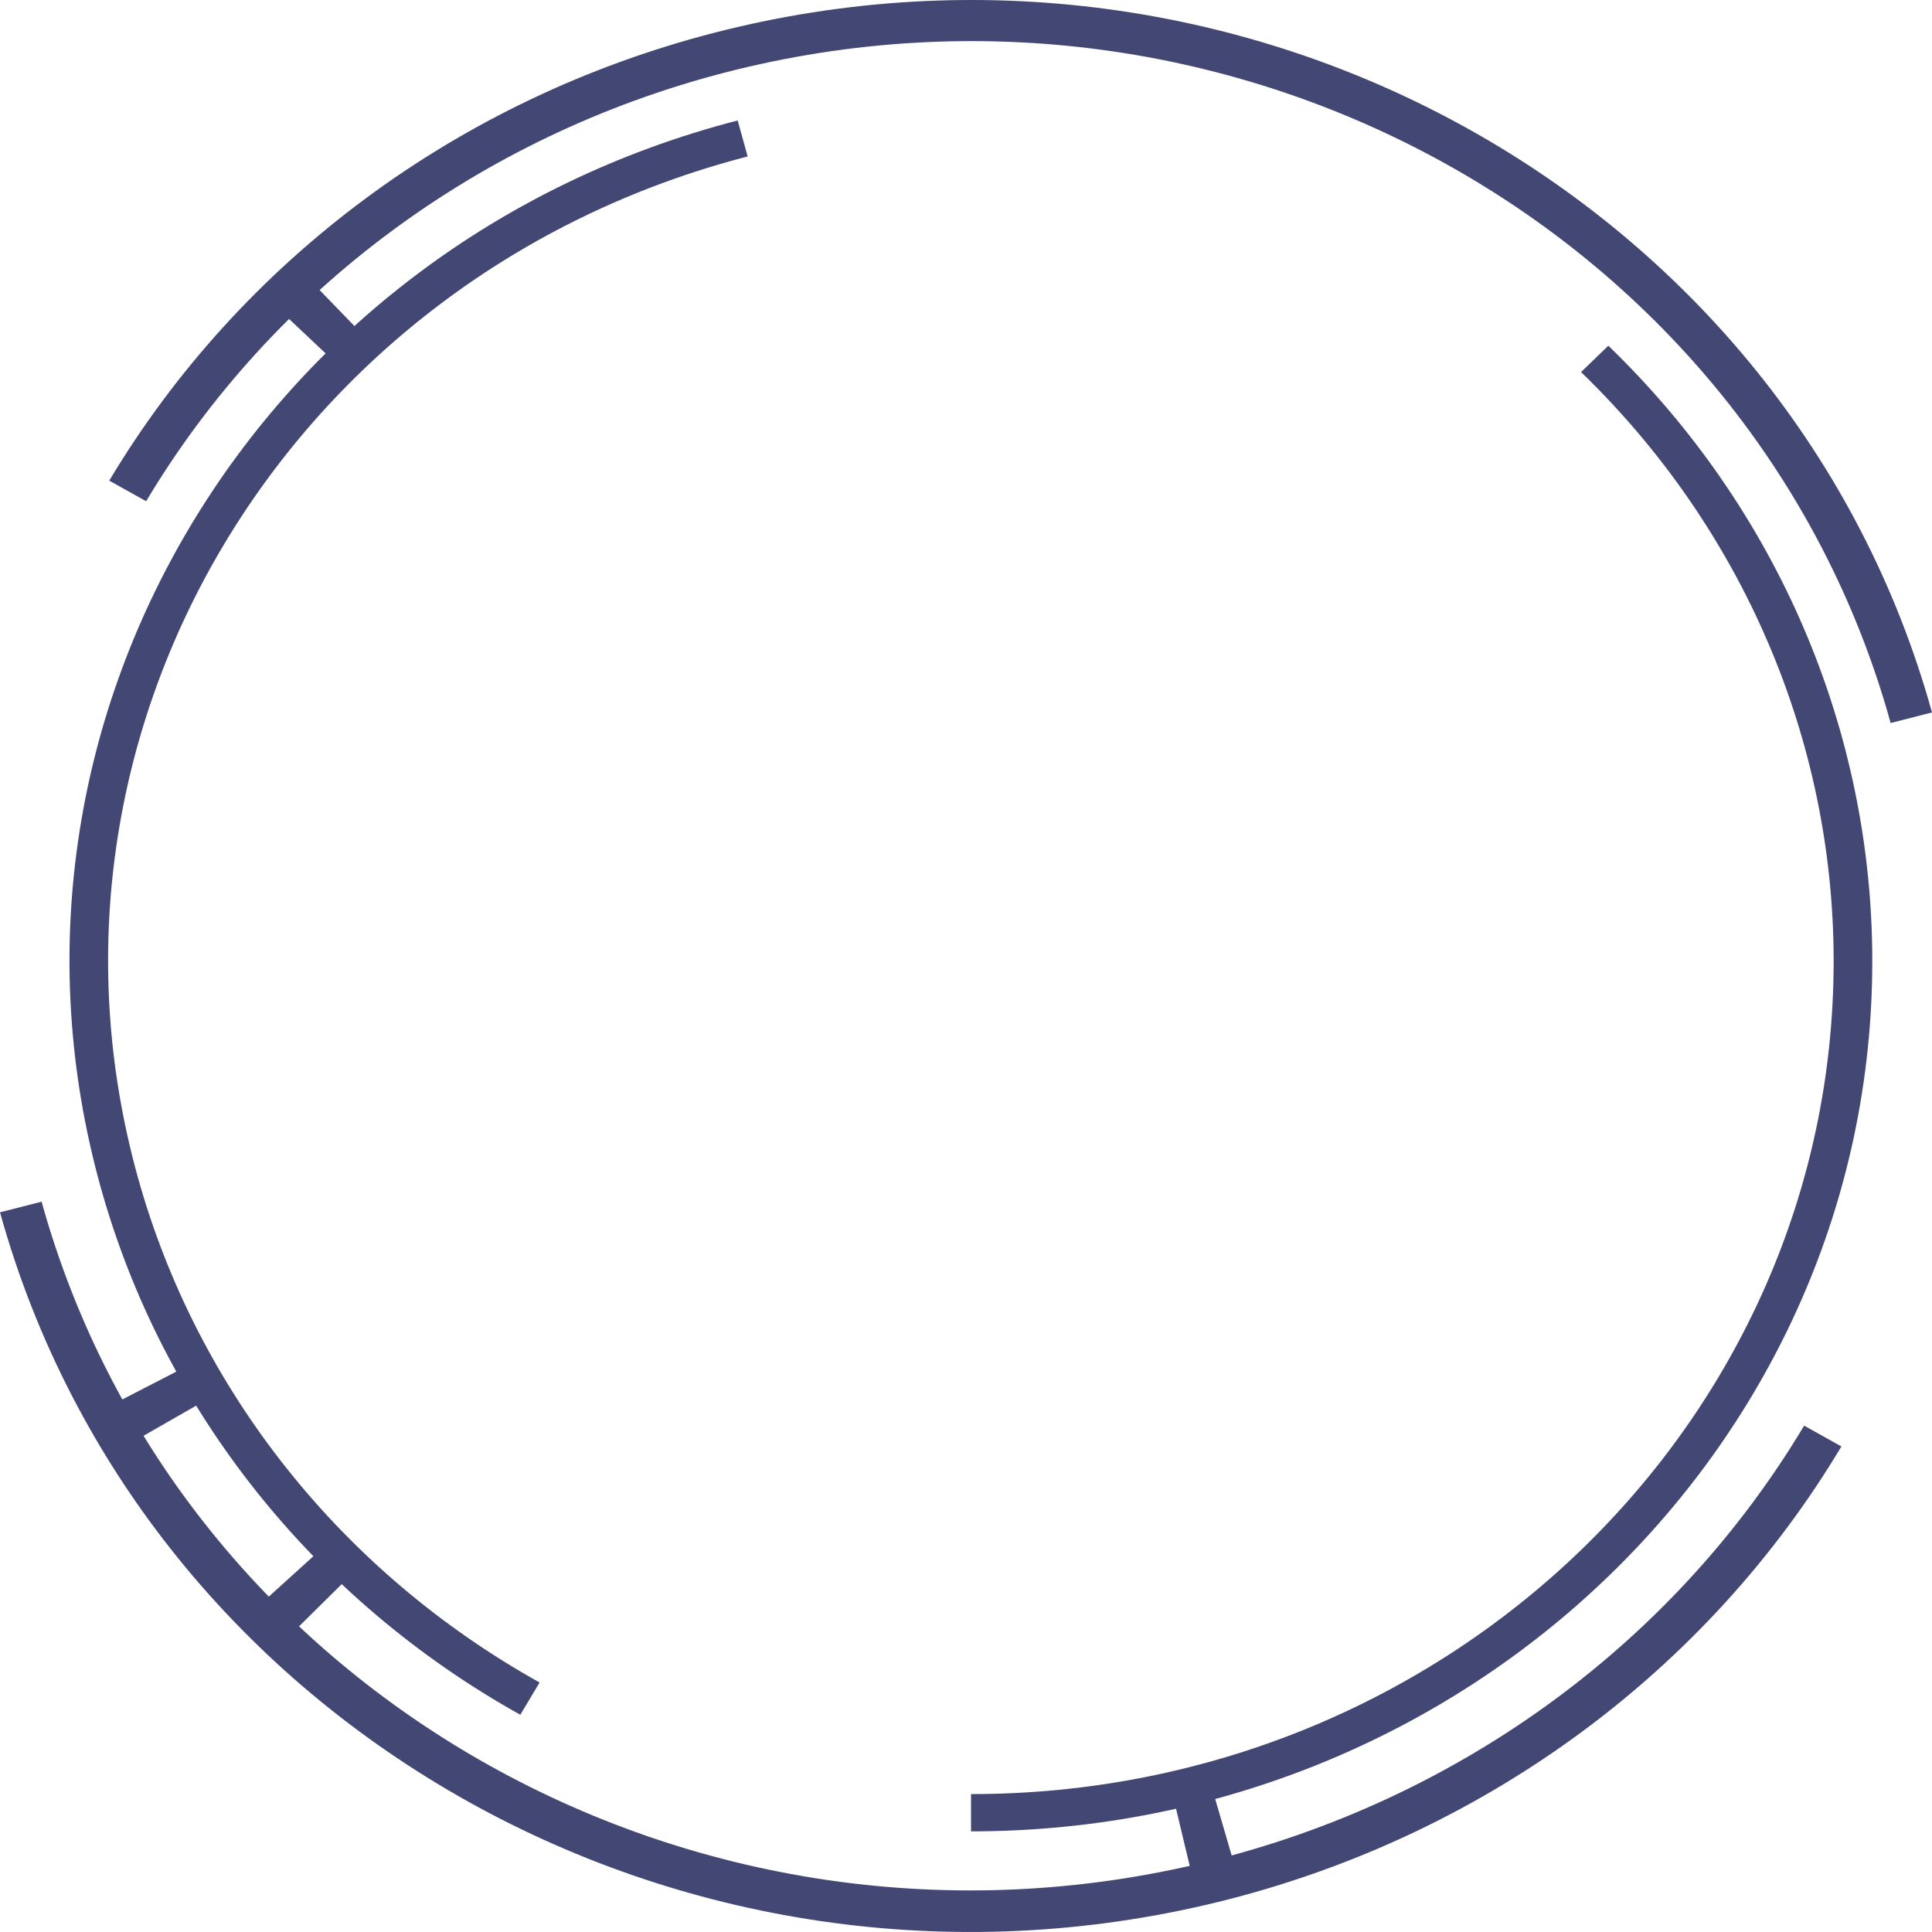
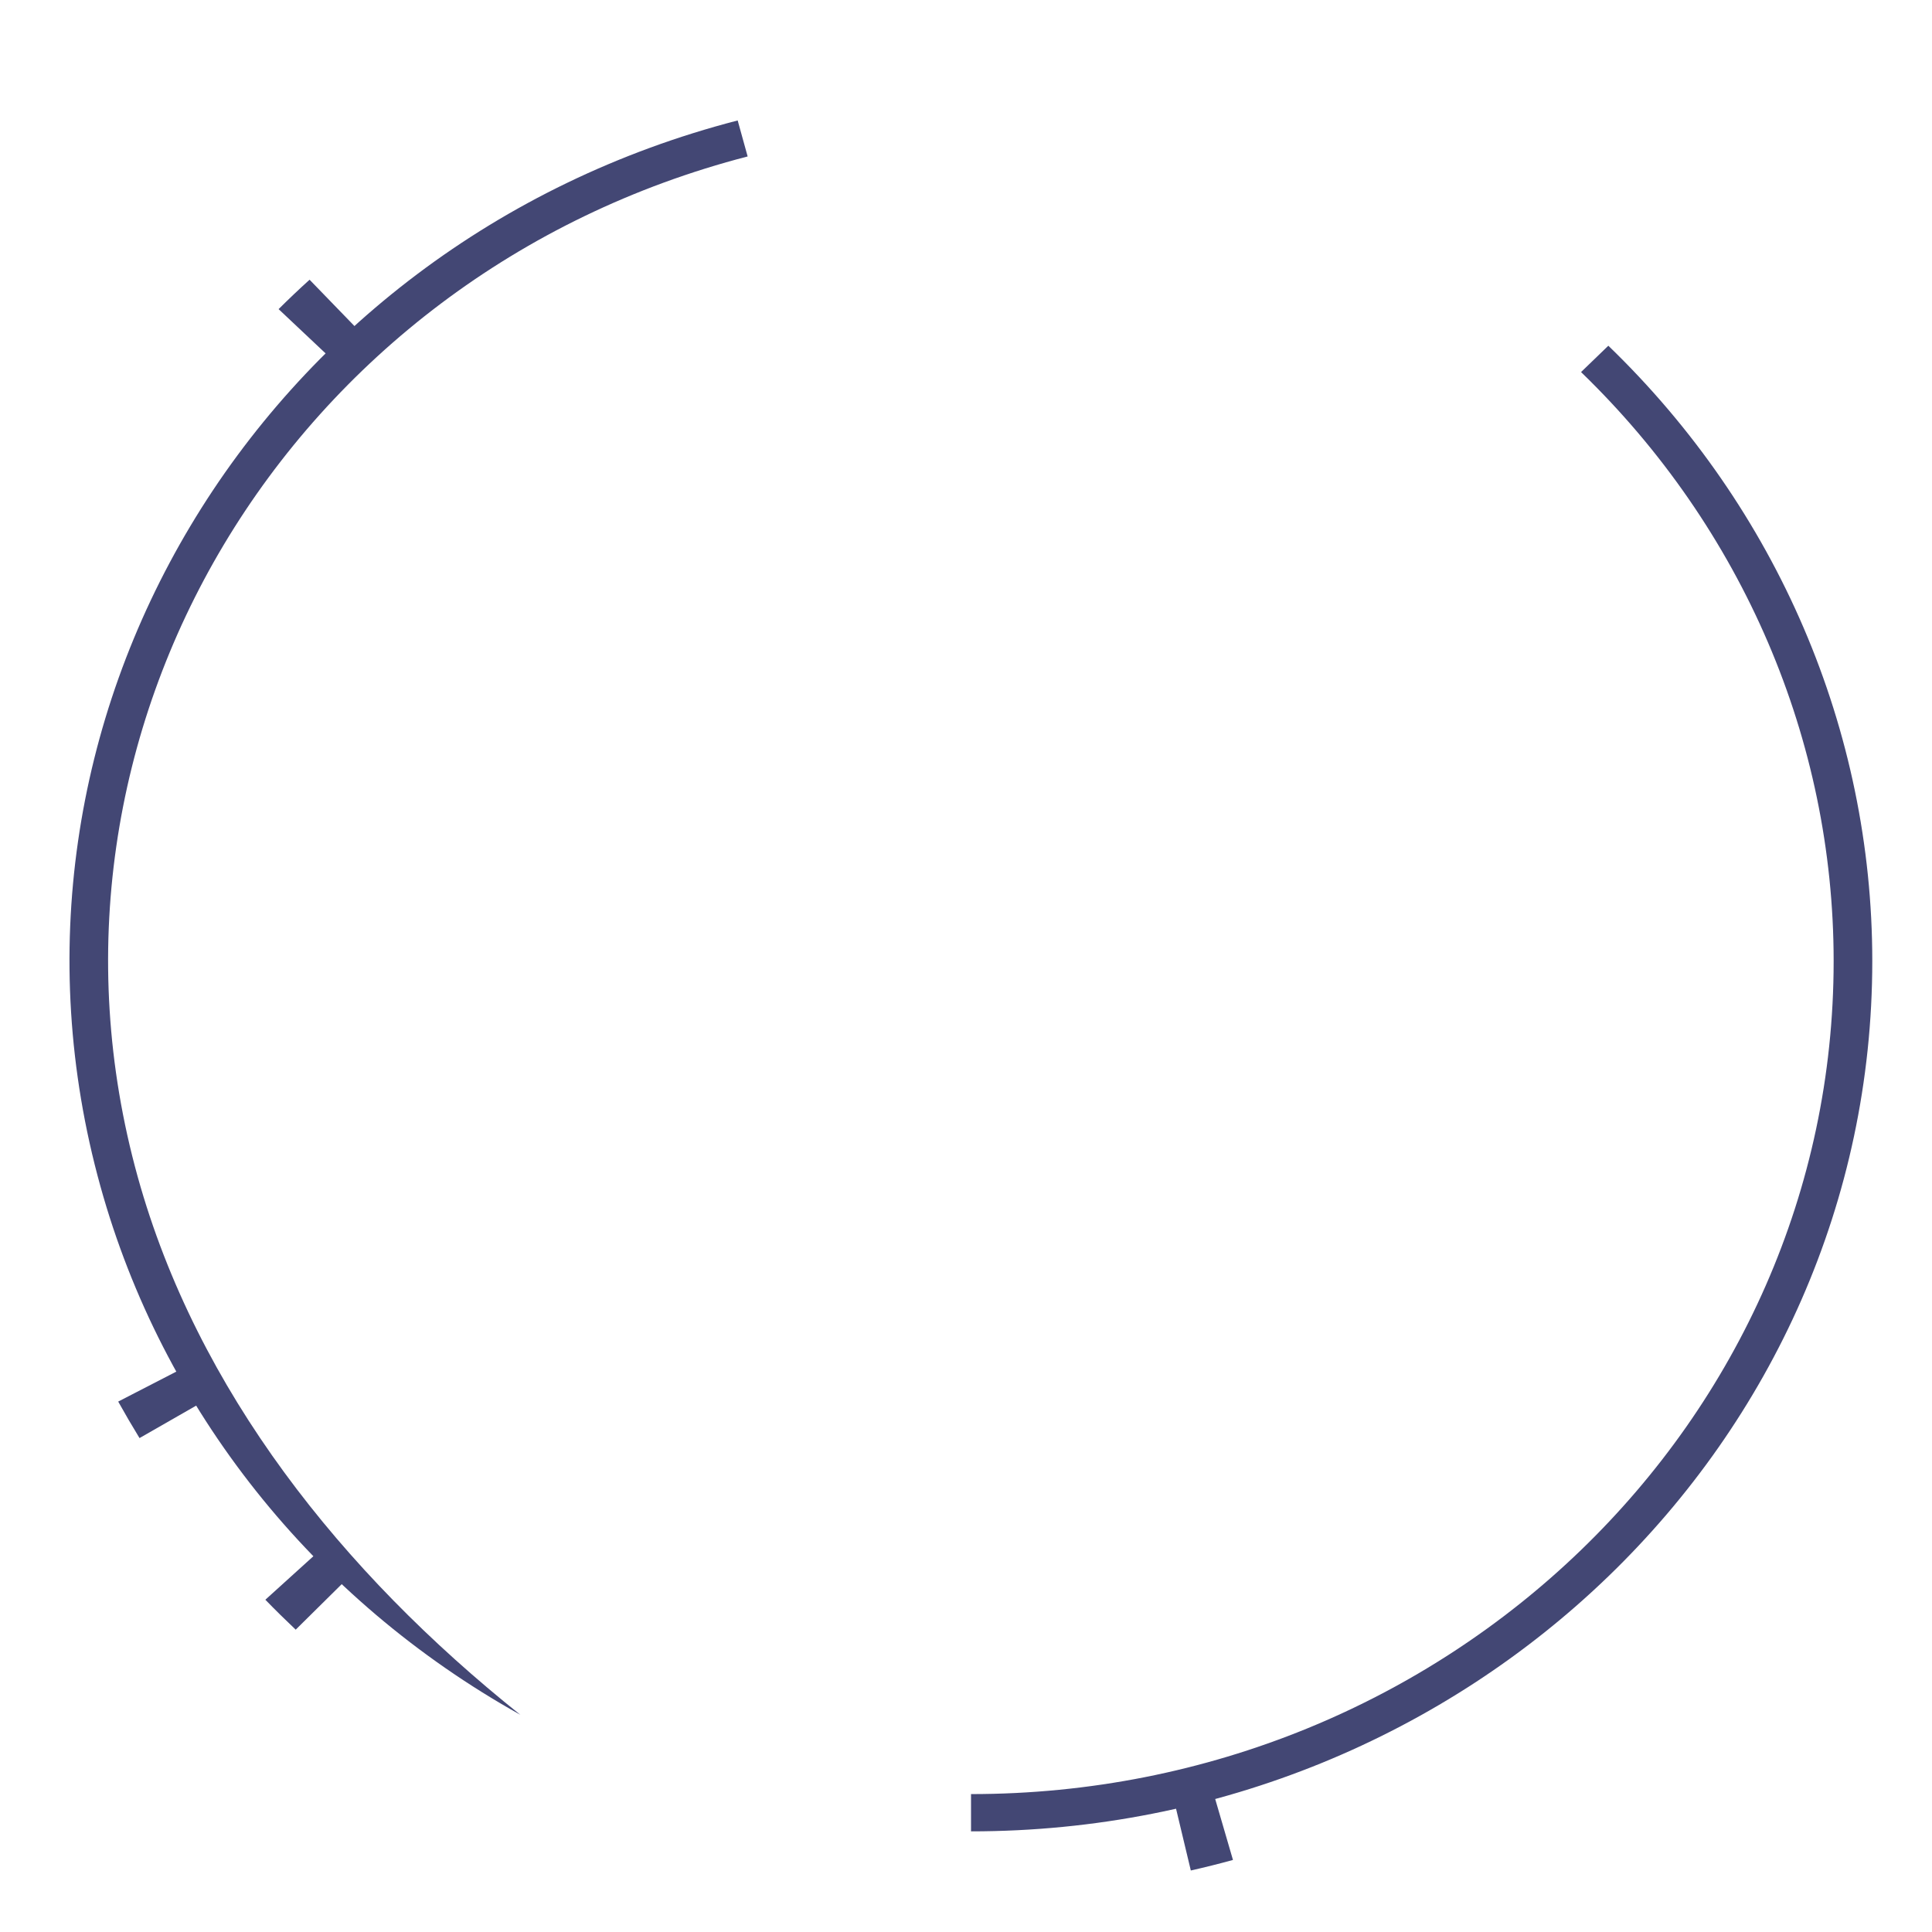
<svg xmlns="http://www.w3.org/2000/svg" viewBox="0 0 550 550">
  <defs>
    <style>.cls-1{fill:#434774;fill-rule:evenodd;}</style>
  </defs>
  <g id="Layer_2" data-name="Layer 2">
    <g id="Layer_1-2" data-name="Layer 1">
      <path class="cls-1" d="M276.4,521.35C418.09,521.35,533,410.43,533,273.6c0-65.71-27-128.72-75.14-175.18l-7.77,7.5C496.09,150.39,522,210.71,522,273.6c0,131-110,237.14-245.57,237.14v10.61Z" />
-       <path class="cls-1" d="M210,34.29C73.13,69.71-8.09,205.56,28.59,337.72,46.2,401.19,89.19,455.3,148.12,488.16l5.49-9.19C97.21,447.52,56.05,395.73,39.2,335,4.1,208.47,81.84,78.44,212.84,44.54L210,34.29Z" />
-       <path class="cls-1" d="M550,202.81C509.51,56.88,354.19-29.71,203.09,9.39,130.52,28.16,68.66,74,31.1,136.83l10.5,5.86c35.95-60.14,95.17-104,164.63-122,144.63-37.42,293.3,45.46,332,185.14l11.72-3Z" />
-       <path class="cls-1" d="M0,345.12C40.9,492.53,197.81,580,350.46,540.52c73.3-19,135.8-65.28,173.75-128.75l-10.61-5.92c-36.32,60.75-96.15,105.08-166.31,123.24-146.12,37.8-296.3-45.93-335.45-187L0,345.12Z" />
+       <path class="cls-1" d="M210,34.29C73.13,69.71-8.09,205.56,28.59,337.72,46.2,401.19,89.19,455.3,148.12,488.16C97.21,447.52,56.05,395.73,39.2,335,4.1,208.47,81.84,78.44,212.84,44.54L210,34.29Z" />
      <path class="cls-1" d="M88.13,79.63Q83.62,83.71,79.31,88l15.55,14.65q4-3.93,8.12-7.69Z" />
      <path class="cls-1" d="M339,532.49c4-.9,8-1.9,12-3l-5.89-20.2q-5.47,1.5-11,2.74L339,532.49Z" />
      <path class="cls-1" d="M33.65,399q2.93,5.26,6.07,10.39L58.4,398.69q-2.91-4.72-5.59-9.57Z" />
      <path class="cls-1" d="M75.54,455.41c2.81,2.9,5.7,5.74,8.64,8.52l15.17-15q-4.06-3.84-8-7.84Z" />
    </g>
  </g>
</svg>